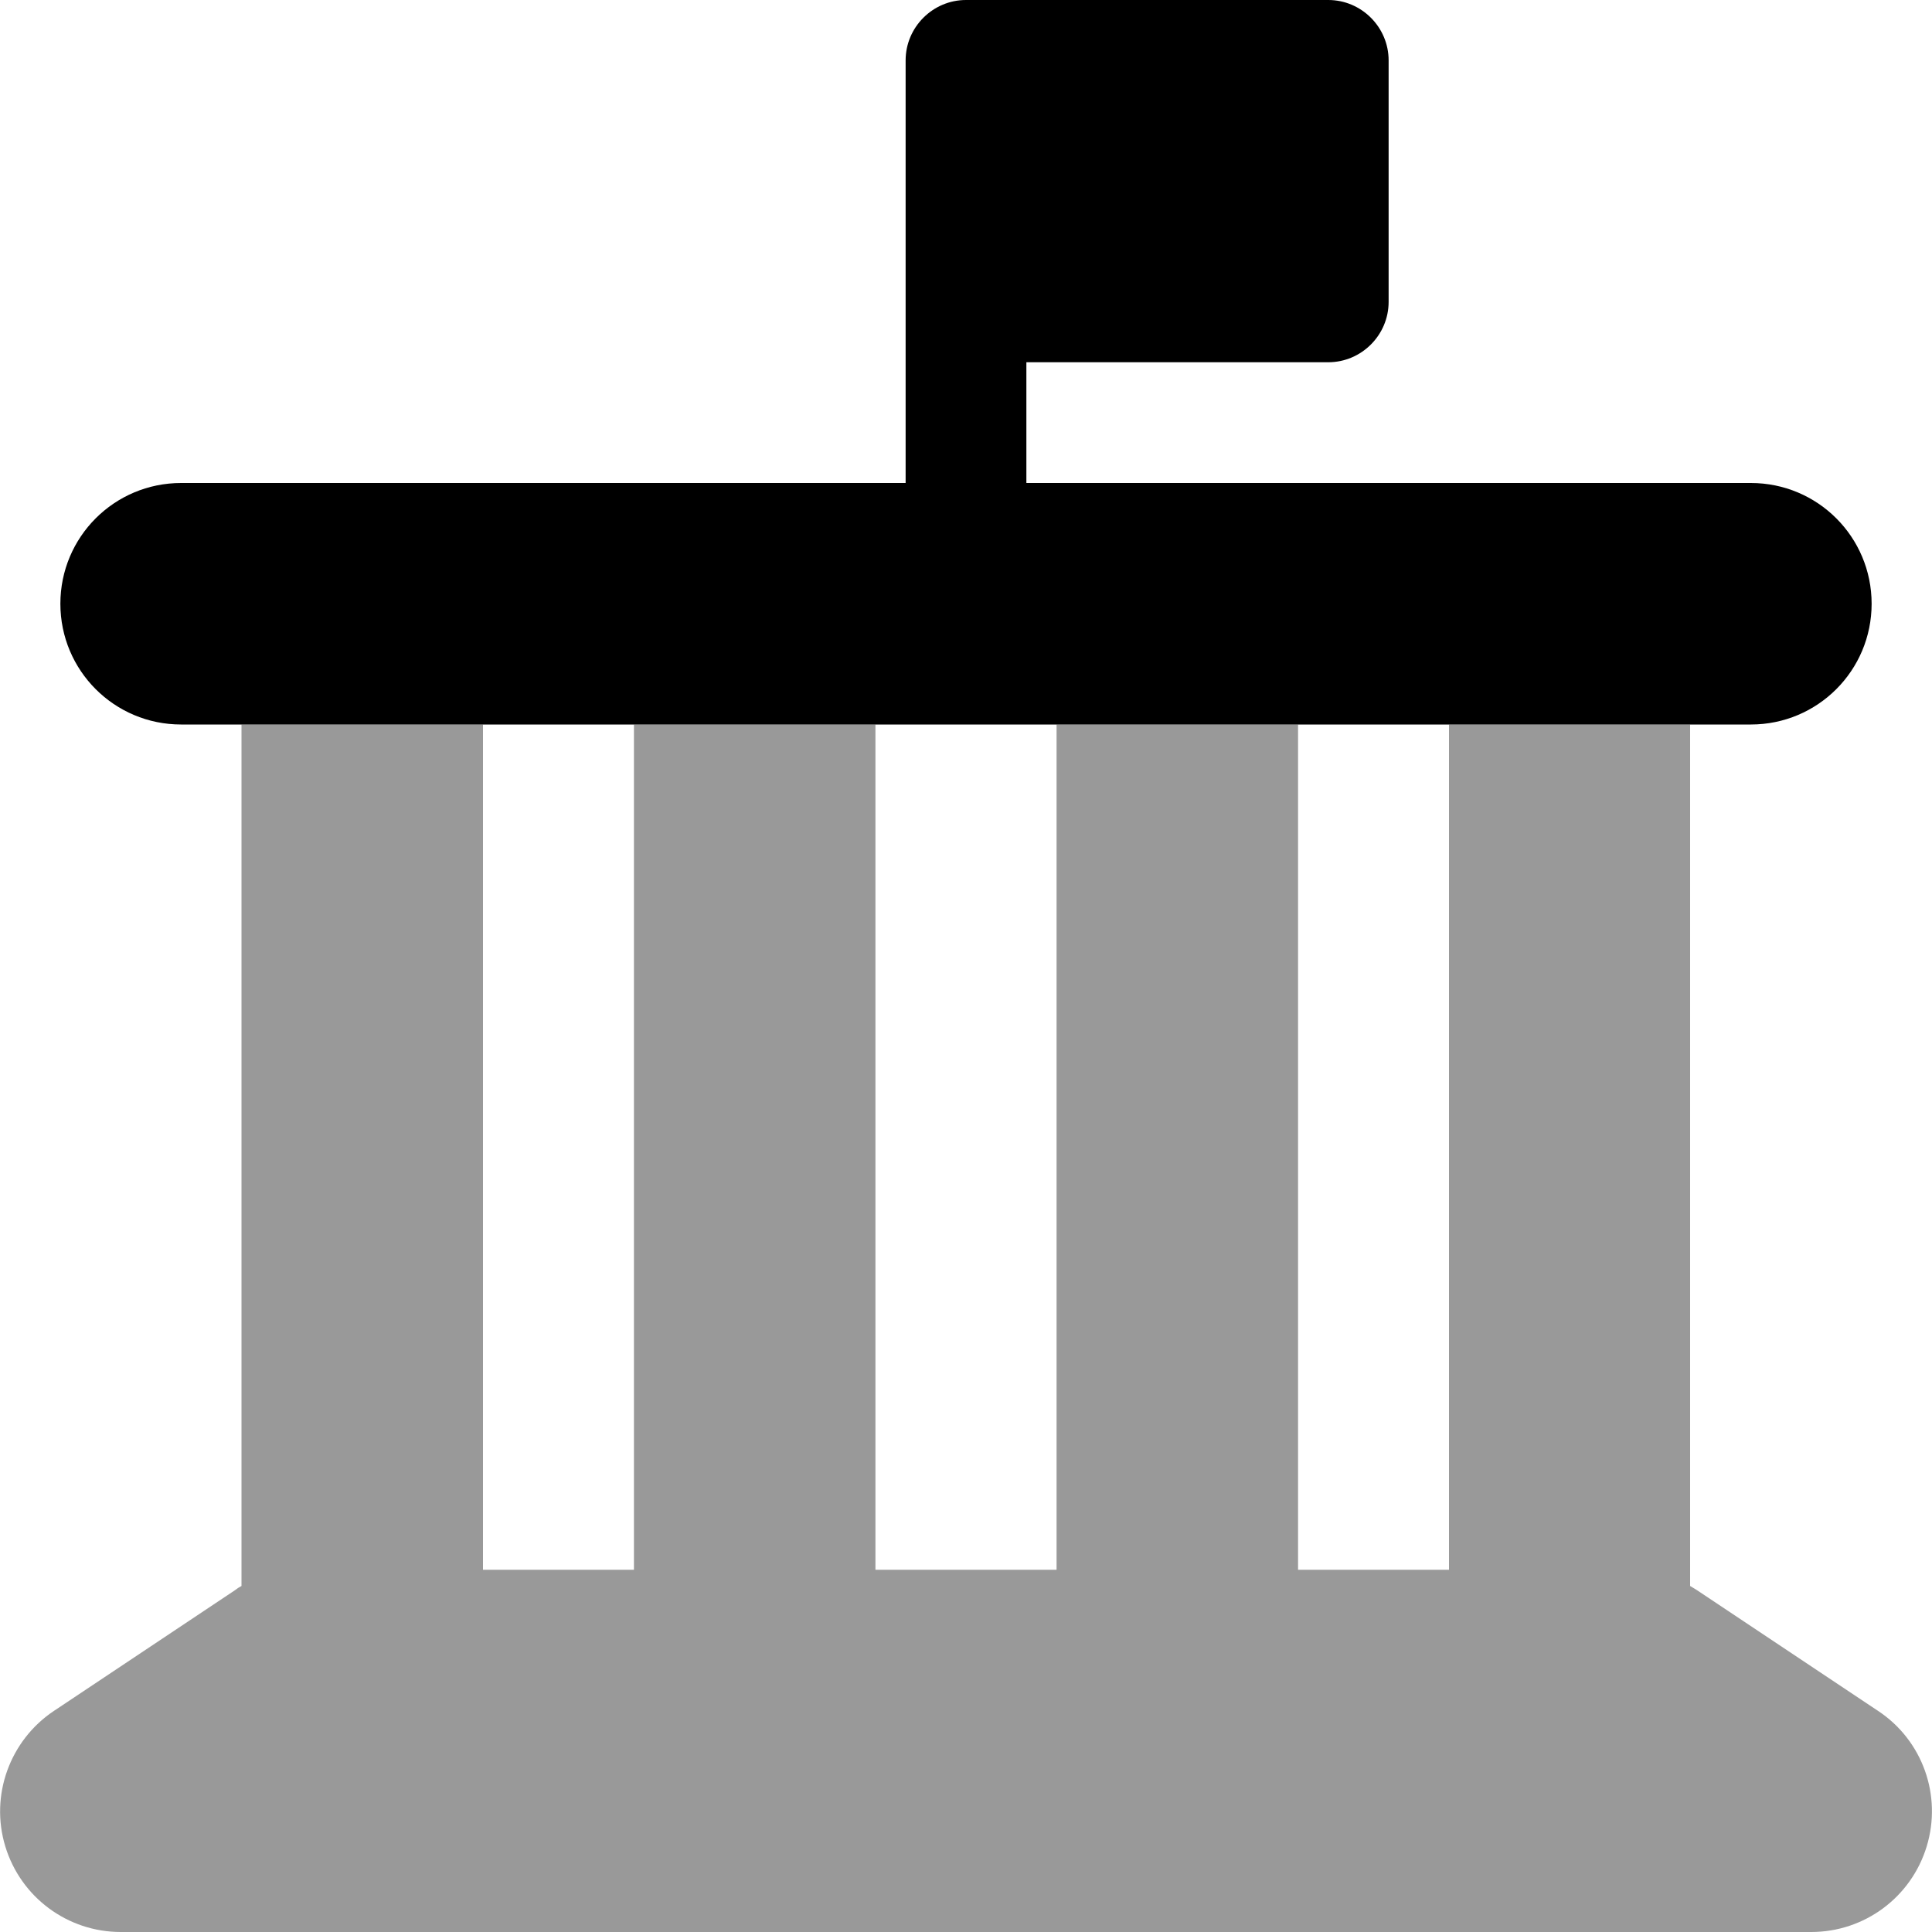
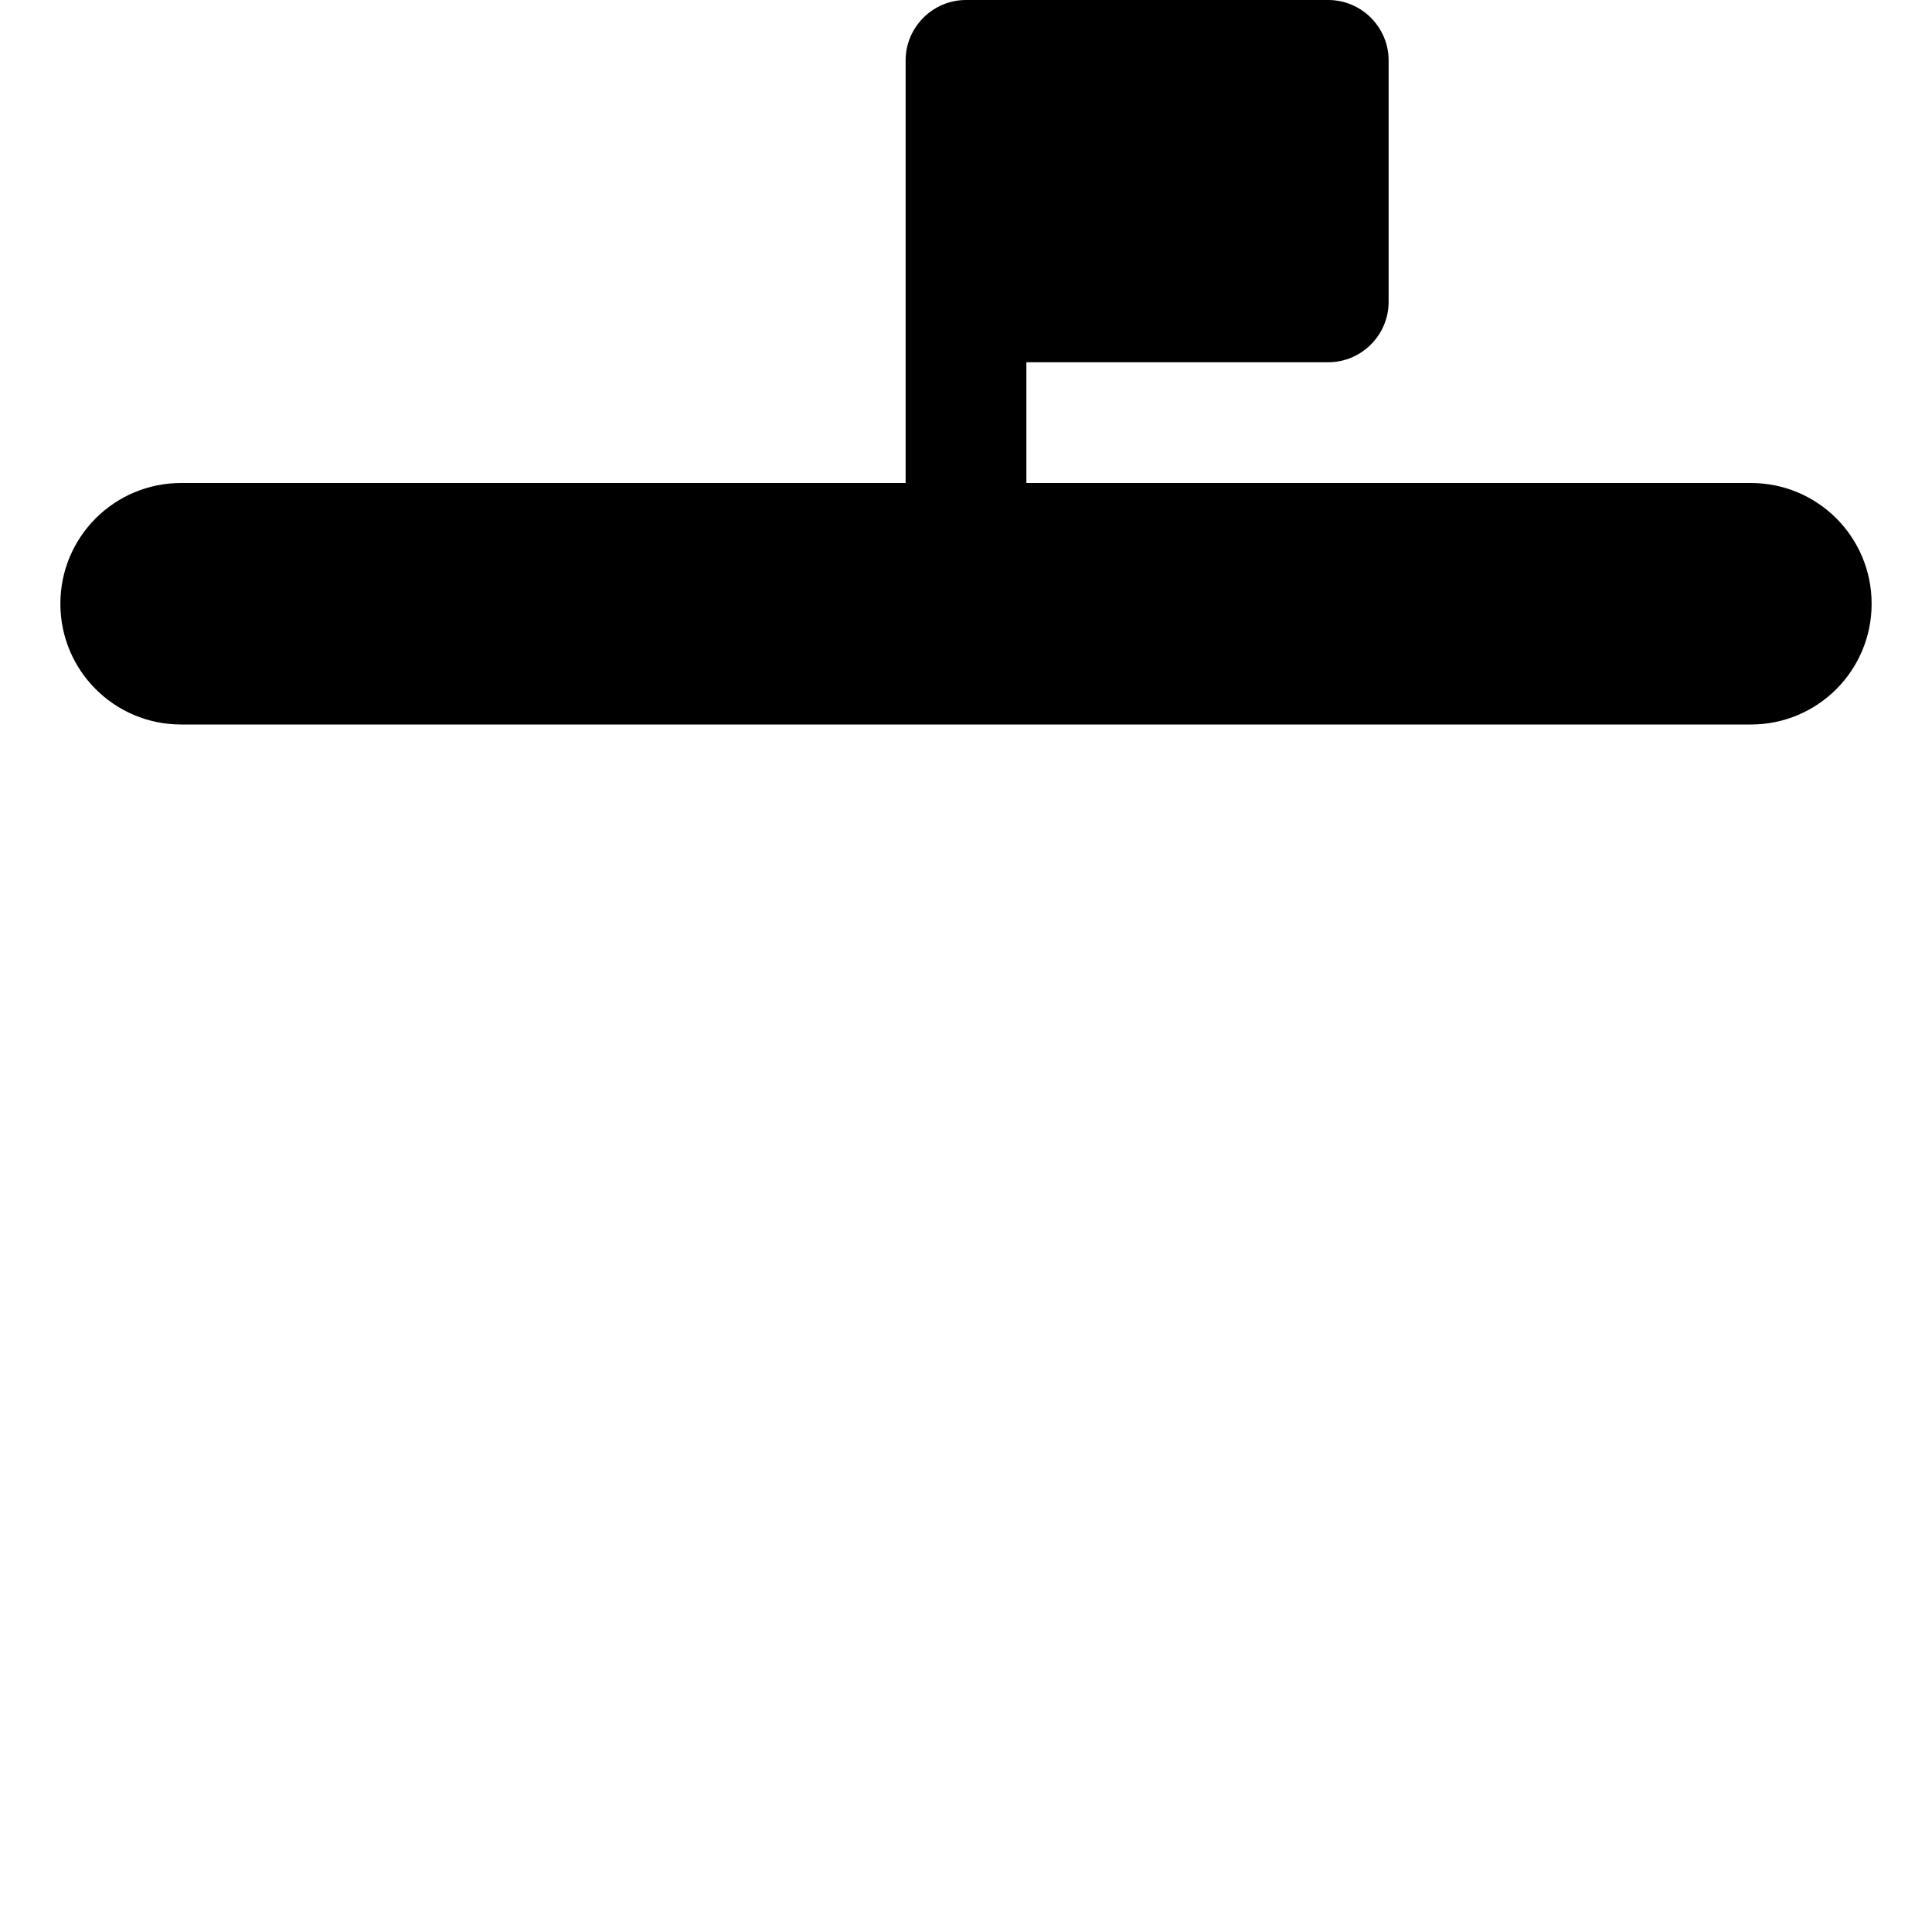
<svg xmlns="http://www.w3.org/2000/svg" viewBox="0 0 512 512">
  <defs>
    <style>.fa-secondary{opacity:.4}</style>
  </defs>
  <path class="fa-primary" d="M272 0h80c8.8 0 16 7.2 16 16V80c0 8.8-7.2 16-16 16H272v32H464c17.7 0 32 14.3 32 32s-14.3 32-32 32H48c-17.7 0-32-14.3-32-32s14.3-32 32-32H240V16c0-8.8 7.2-16 16-16h16z" />
-   <path class="fa-secondary" d="M128 192H64V420.3c-.6 .3-1.2 .7-1.7 1.1l-48 32c-11.7 7.8-17 22.4-12.9 35.9S17.9 512 32 512H480c14.1 0 26.5-9.2 30.6-22.7s-1.1-28.1-12.9-35.9l-48-32c-.6-.4-1.2-.7-1.8-1.1V192H384V416H344V192H280V416H232V192H168V416H128V192z" />
</svg>